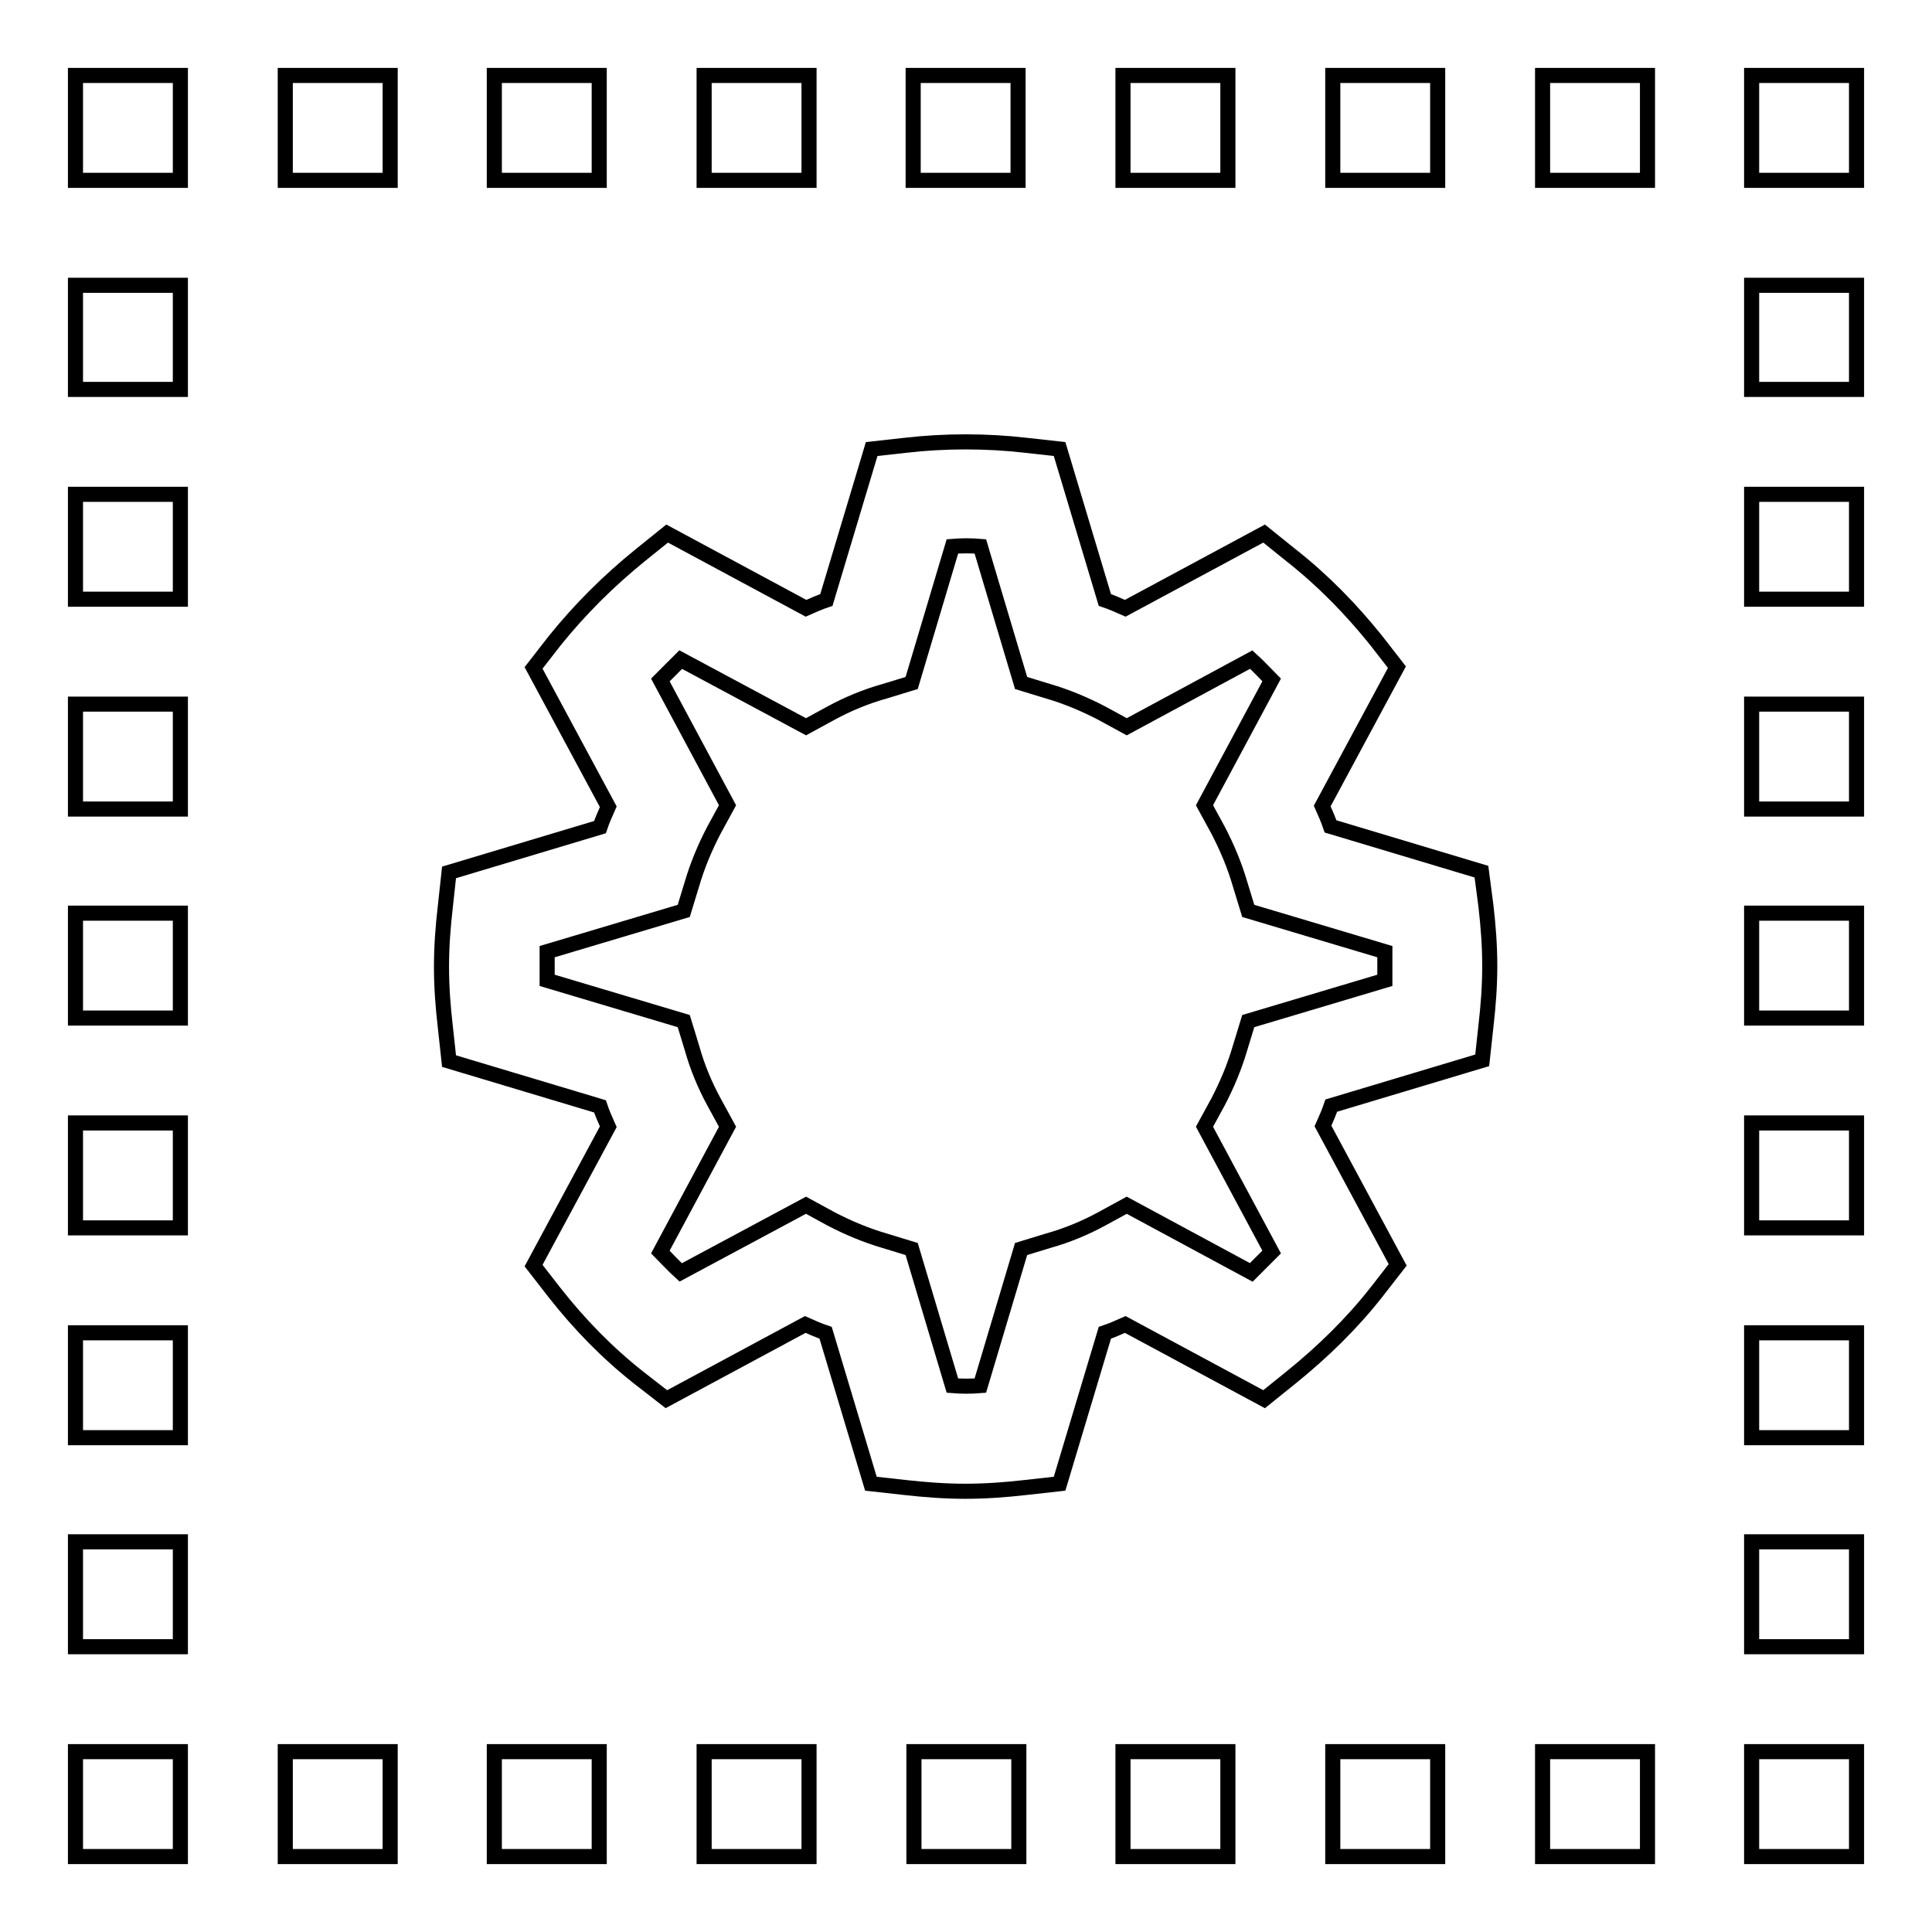
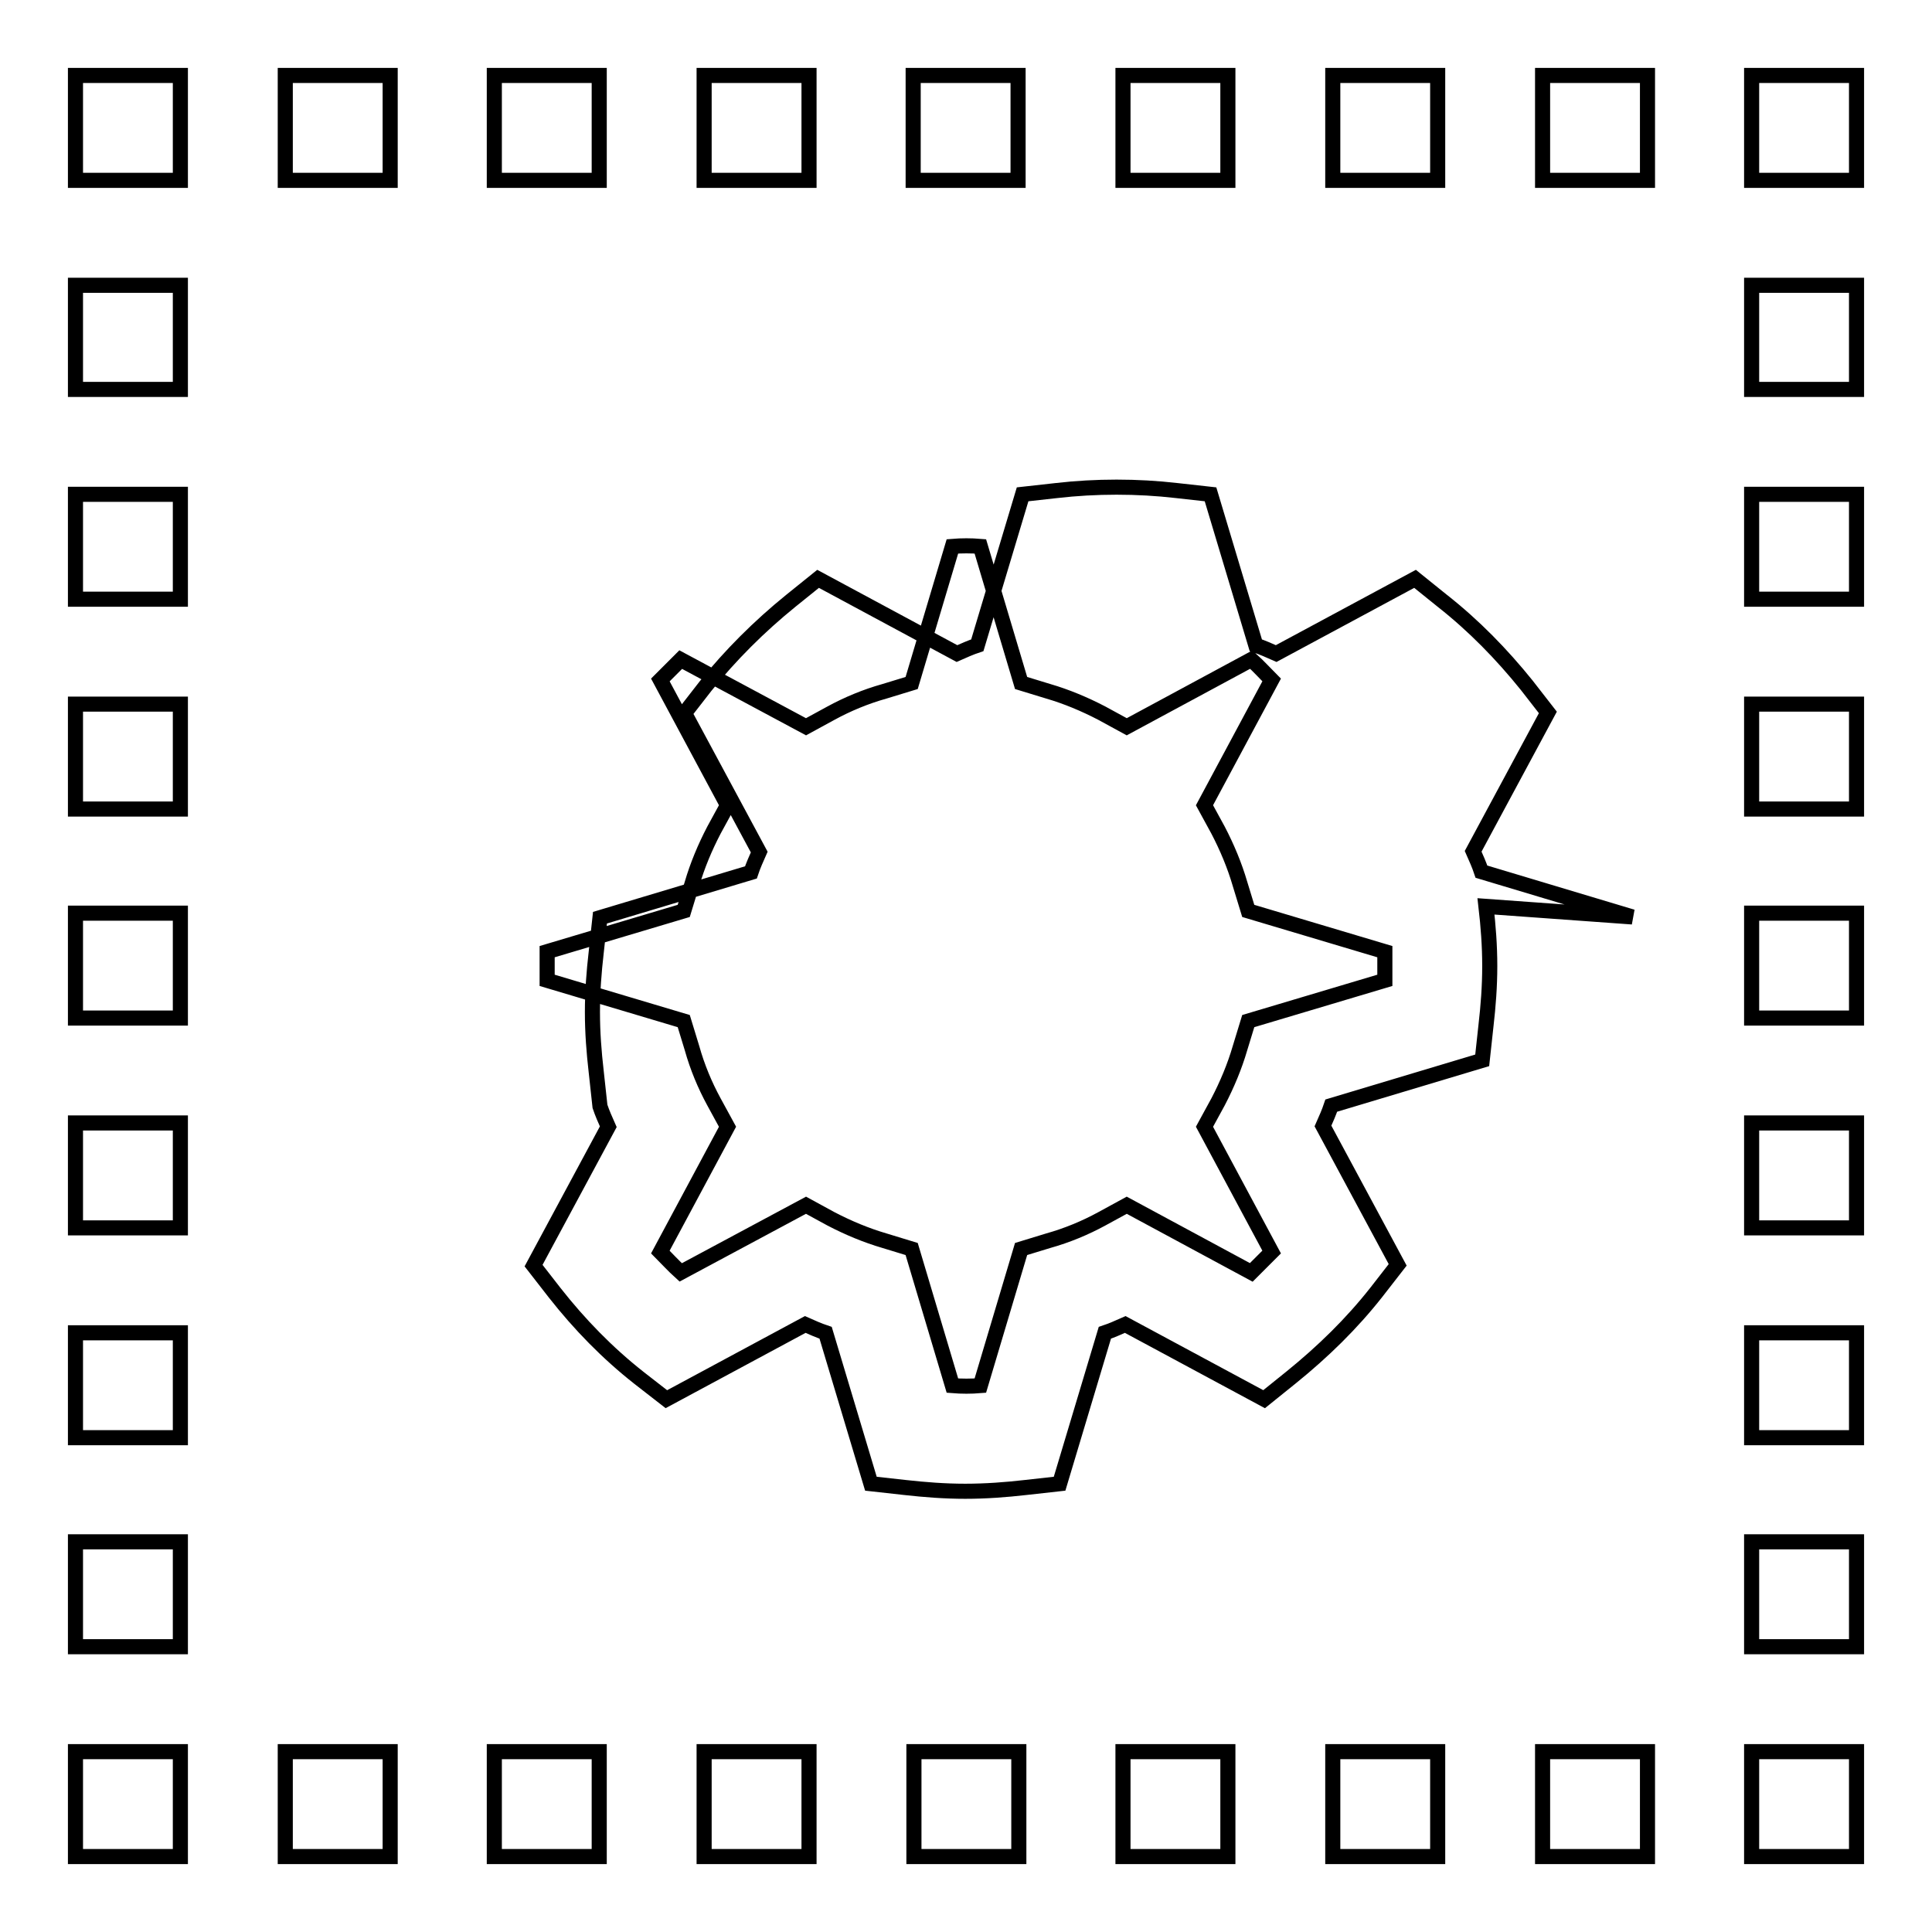
<svg xmlns="http://www.w3.org/2000/svg" version="1.1" x="0px" y="0px" viewBox="0 0 256 256" enable-background="new 0 0 256 256" xml:space="preserve">
  <g>
-     <path stroke-width="2" fill-opacity="0" stroke="#000000" d="M37.8,10h13.9v13.9H37.8V10z M79.4,10H65.5v13.9h13.9V10z M107.2,10H93.3v13.9h13.9V10z M134.9,10h-13.9 v13.9h13.9V10z M162.7,10h-13.9v13.9h13.9V10z M190.5,10h-13.9v13.9h13.9V10z M204.4,23.9h13.9V10h-13.9V23.9z M37.8,246h13.9 v-13.9H37.8V246z M65.5,246h13.9v-13.9H65.5V246z M93.3,246h13.9v-13.9H93.3V246z M121.1,246h13.9v-13.9h-13.9V246z M148.8,246 h13.9v-13.9h-13.9V246z M176.6,246h13.9v-13.9h-13.9V246z M204.4,246h13.9v-13.9h-13.9V246z M232.1,10v13.9H246V10H232.1z  M232.1,51.6H246V37.8h-13.9V51.6z M232.1,79.4H246V65.5h-13.9V79.4z M232.1,107.2H246V93.3h-13.9V107.2z M232.1,134.9H246v-13.9 h-13.9V134.9z M232.1,162.7H246v-13.9h-13.9V162.7z M232.1,190.5H246v-13.9h-13.9V190.5z M232.1,218.2H246v-13.9h-13.9V218.2z  M232.1,246H246v-13.9h-13.9V246z M10,23.9h13.9V10H10V23.9z M10,51.6h13.9V37.8H10V51.6z M10,79.4h13.9V65.5H10V79.4z M10,107.2 h13.9V93.3H10V107.2z M10,134.9h13.9v-13.9H10V134.9z M10,162.7h13.9v-13.9H10V162.7z M10,190.5h13.9v-13.9H10V190.5z M10,218.2 h13.9v-13.9H10V218.2z M10,246h13.9v-13.9H10V246z M196.9,120.1c0.3,2.6,0.5,5.2,0.5,7.9s-0.2,5.3-0.5,7.9l-0.5,4.6l-20,6 c-0.3,0.9-0.7,1.8-1.1,2.7l9.9,18.4l-2.8,3.6c-3.3,4.2-7.1,7.9-11.3,11.3l-3.6,2.9l-18.4-9.9c-0.9,0.4-1.8,0.8-2.7,1.1l-6,20 l-4.5,0.5c-2.6,0.3-5.3,0.5-8,0.5s-5.3-0.2-8-0.5l-4.5-0.5l-6-20c-0.9-0.3-1.8-0.7-2.7-1.1l-18.4,9.9l-3.6-2.8 c-4.2-3.3-7.9-7.1-11.2-11.3l-2.8-3.6l9.9-18.4c-0.4-0.9-0.8-1.8-1.1-2.7l-20-6l-0.5-4.6c-0.3-2.6-0.5-5.2-0.5-7.9s0.2-5.3,0.5-7.9 l0.5-4.6l20-6c0.3-0.9,0.7-1.8,1.1-2.7l-9.9-18.4l2.8-3.6c3.3-4.1,7.1-7.9,11.3-11.3l3.6-2.9l18.4,9.9c0.9-0.4,1.8-0.8,2.7-1.1 l6-20l4.5-0.5c5.2-0.6,10.7-0.6,15.9,0l4.5,0.5l6,20c0.9,0.3,1.8,0.7,2.7,1.1l18.4-9.9l3.6,2.9c4.2,3.3,7.9,7.1,11.2,11.2l2.8,3.6 l-9.9,18.4c0.4,0.9,0.8,1.8,1.1,2.7l20,6L196.9,120.1z M183.5,128c0-0.6,0-1.2,0-1.9l-18.1-5.4l-1.1-3.6c-0.7-2.4-1.7-4.8-2.9-7.1 l-1.8-3.3l8.9-16.6c-0.9-0.9-1.7-1.8-2.7-2.7l-16.5,8.9l-3.3-1.8c-2.3-1.2-4.7-2.2-7.1-2.9l-3.6-1.1l-5.4-18.1 c-1.2-0.1-2.5-0.1-3.7,0l-5.4,18.1l-3.6,1.1c-2.5,0.7-4.9,1.7-7.1,2.9l-3.3,1.8l-16.6-8.9c-0.9,0.9-1.8,1.8-2.7,2.7l8.9,16.6 l-1.8,3.3c-1.2,2.3-2.2,4.7-2.9,7.1l-1.1,3.6l-18.1,5.4c0,0.6,0,1.2,0,1.9s0,1.3,0,1.9l18.1,5.4l1.1,3.6c0.7,2.5,1.7,4.9,2.9,7.1 l1.8,3.3l-8.9,16.6c0.9,0.9,1.7,1.8,2.7,2.7l16.6-8.9l3.3,1.8c2.3,1.2,4.7,2.2,7.1,2.9l3.6,1.1l5.4,18.1c1.2,0.1,2.5,0.1,3.7,0 l5.4-18.1l3.6-1.1c2.5-0.7,4.9-1.7,7.1-2.9l3.3-1.8l16.5,8.9c0.9-0.9,1.8-1.8,2.7-2.7l-8.9-16.6l1.8-3.3c1.2-2.3,2.2-4.7,2.9-7.1 l1.1-3.6l18.1-5.4C183.5,129.3,183.5,128.6,183.5,128L183.5,128z" />
+     <path stroke-width="2" fill-opacity="0" stroke="#000000" d="M37.8,10h13.9v13.9H37.8V10z M79.4,10H65.5v13.9h13.9V10z M107.2,10H93.3v13.9h13.9V10z M134.9,10h-13.9 v13.9h13.9V10z M162.7,10h-13.9v13.9h13.9V10z M190.5,10h-13.9v13.9h13.9V10z M204.4,23.9h13.9V10h-13.9V23.9z M37.8,246h13.9 v-13.9H37.8V246z M65.5,246h13.9v-13.9H65.5V246z M93.3,246h13.9v-13.9H93.3V246z M121.1,246h13.9v-13.9h-13.9V246z M148.8,246 h13.9v-13.9h-13.9V246z M176.6,246h13.9v-13.9h-13.9V246z M204.4,246h13.9v-13.9h-13.9V246z M232.1,10v13.9H246V10H232.1z  M232.1,51.6H246V37.8h-13.9V51.6z M232.1,79.4H246V65.5h-13.9V79.4z M232.1,107.2H246V93.3h-13.9V107.2z M232.1,134.9H246v-13.9 h-13.9V134.9z M232.1,162.7H246v-13.9h-13.9V162.7z M232.1,190.5H246v-13.9h-13.9V190.5z M232.1,218.2H246v-13.9h-13.9V218.2z  M232.1,246H246v-13.9h-13.9V246z M10,23.9h13.9V10H10V23.9z M10,51.6h13.9V37.8H10V51.6z M10,79.4h13.9V65.5H10V79.4z M10,107.2 h13.9V93.3H10V107.2z M10,134.9h13.9v-13.9H10V134.9z M10,162.7h13.9v-13.9H10V162.7z M10,190.5h13.9v-13.9H10V190.5z M10,218.2 h13.9v-13.9H10V218.2z M10,246h13.9v-13.9H10V246z M196.9,120.1c0.3,2.6,0.5,5.2,0.5,7.9s-0.2,5.3-0.5,7.9l-0.5,4.6l-20,6 c-0.3,0.9-0.7,1.8-1.1,2.7l9.9,18.4l-2.8,3.6c-3.3,4.2-7.1,7.9-11.3,11.3l-3.6,2.9l-18.4-9.9c-0.9,0.4-1.8,0.8-2.7,1.1l-6,20 l-4.5,0.5c-2.6,0.3-5.3,0.5-8,0.5s-5.3-0.2-8-0.5l-4.5-0.5l-6-20c-0.9-0.3-1.8-0.7-2.7-1.1l-18.4,9.9l-3.6-2.8 c-4.2-3.3-7.9-7.1-11.2-11.3l-2.8-3.6l9.9-18.4c-0.4-0.9-0.8-1.8-1.1-2.7l-0.5-4.6c-0.3-2.6-0.5-5.2-0.5-7.9s0.2-5.3,0.5-7.9 l0.5-4.6l20-6c0.3-0.9,0.7-1.8,1.1-2.7l-9.9-18.4l2.8-3.6c3.3-4.1,7.1-7.9,11.3-11.3l3.6-2.9l18.4,9.9c0.9-0.4,1.8-0.8,2.7-1.1 l6-20l4.5-0.5c5.2-0.6,10.7-0.6,15.9,0l4.5,0.5l6,20c0.9,0.3,1.8,0.7,2.7,1.1l18.4-9.9l3.6,2.9c4.2,3.3,7.9,7.1,11.2,11.2l2.8,3.6 l-9.9,18.4c0.4,0.9,0.8,1.8,1.1,2.7l20,6L196.9,120.1z M183.5,128c0-0.6,0-1.2,0-1.9l-18.1-5.4l-1.1-3.6c-0.7-2.4-1.7-4.8-2.9-7.1 l-1.8-3.3l8.9-16.6c-0.9-0.9-1.7-1.8-2.7-2.7l-16.5,8.9l-3.3-1.8c-2.3-1.2-4.7-2.2-7.1-2.9l-3.6-1.1l-5.4-18.1 c-1.2-0.1-2.5-0.1-3.7,0l-5.4,18.1l-3.6,1.1c-2.5,0.7-4.9,1.7-7.1,2.9l-3.3,1.8l-16.6-8.9c-0.9,0.9-1.8,1.8-2.7,2.7l8.9,16.6 l-1.8,3.3c-1.2,2.3-2.2,4.7-2.9,7.1l-1.1,3.6l-18.1,5.4c0,0.6,0,1.2,0,1.9s0,1.3,0,1.9l18.1,5.4l1.1,3.6c0.7,2.5,1.7,4.9,2.9,7.1 l1.8,3.3l-8.9,16.6c0.9,0.9,1.7,1.8,2.7,2.7l16.6-8.9l3.3,1.8c2.3,1.2,4.7,2.2,7.1,2.9l3.6,1.1l5.4,18.1c1.2,0.1,2.5,0.1,3.7,0 l5.4-18.1l3.6-1.1c2.5-0.7,4.9-1.7,7.1-2.9l3.3-1.8l16.5,8.9c0.9-0.9,1.8-1.8,2.7-2.7l-8.9-16.6l1.8-3.3c1.2-2.3,2.2-4.7,2.9-7.1 l1.1-3.6l18.1-5.4C183.5,129.3,183.5,128.6,183.5,128L183.5,128z" />
  </g>
</svg>